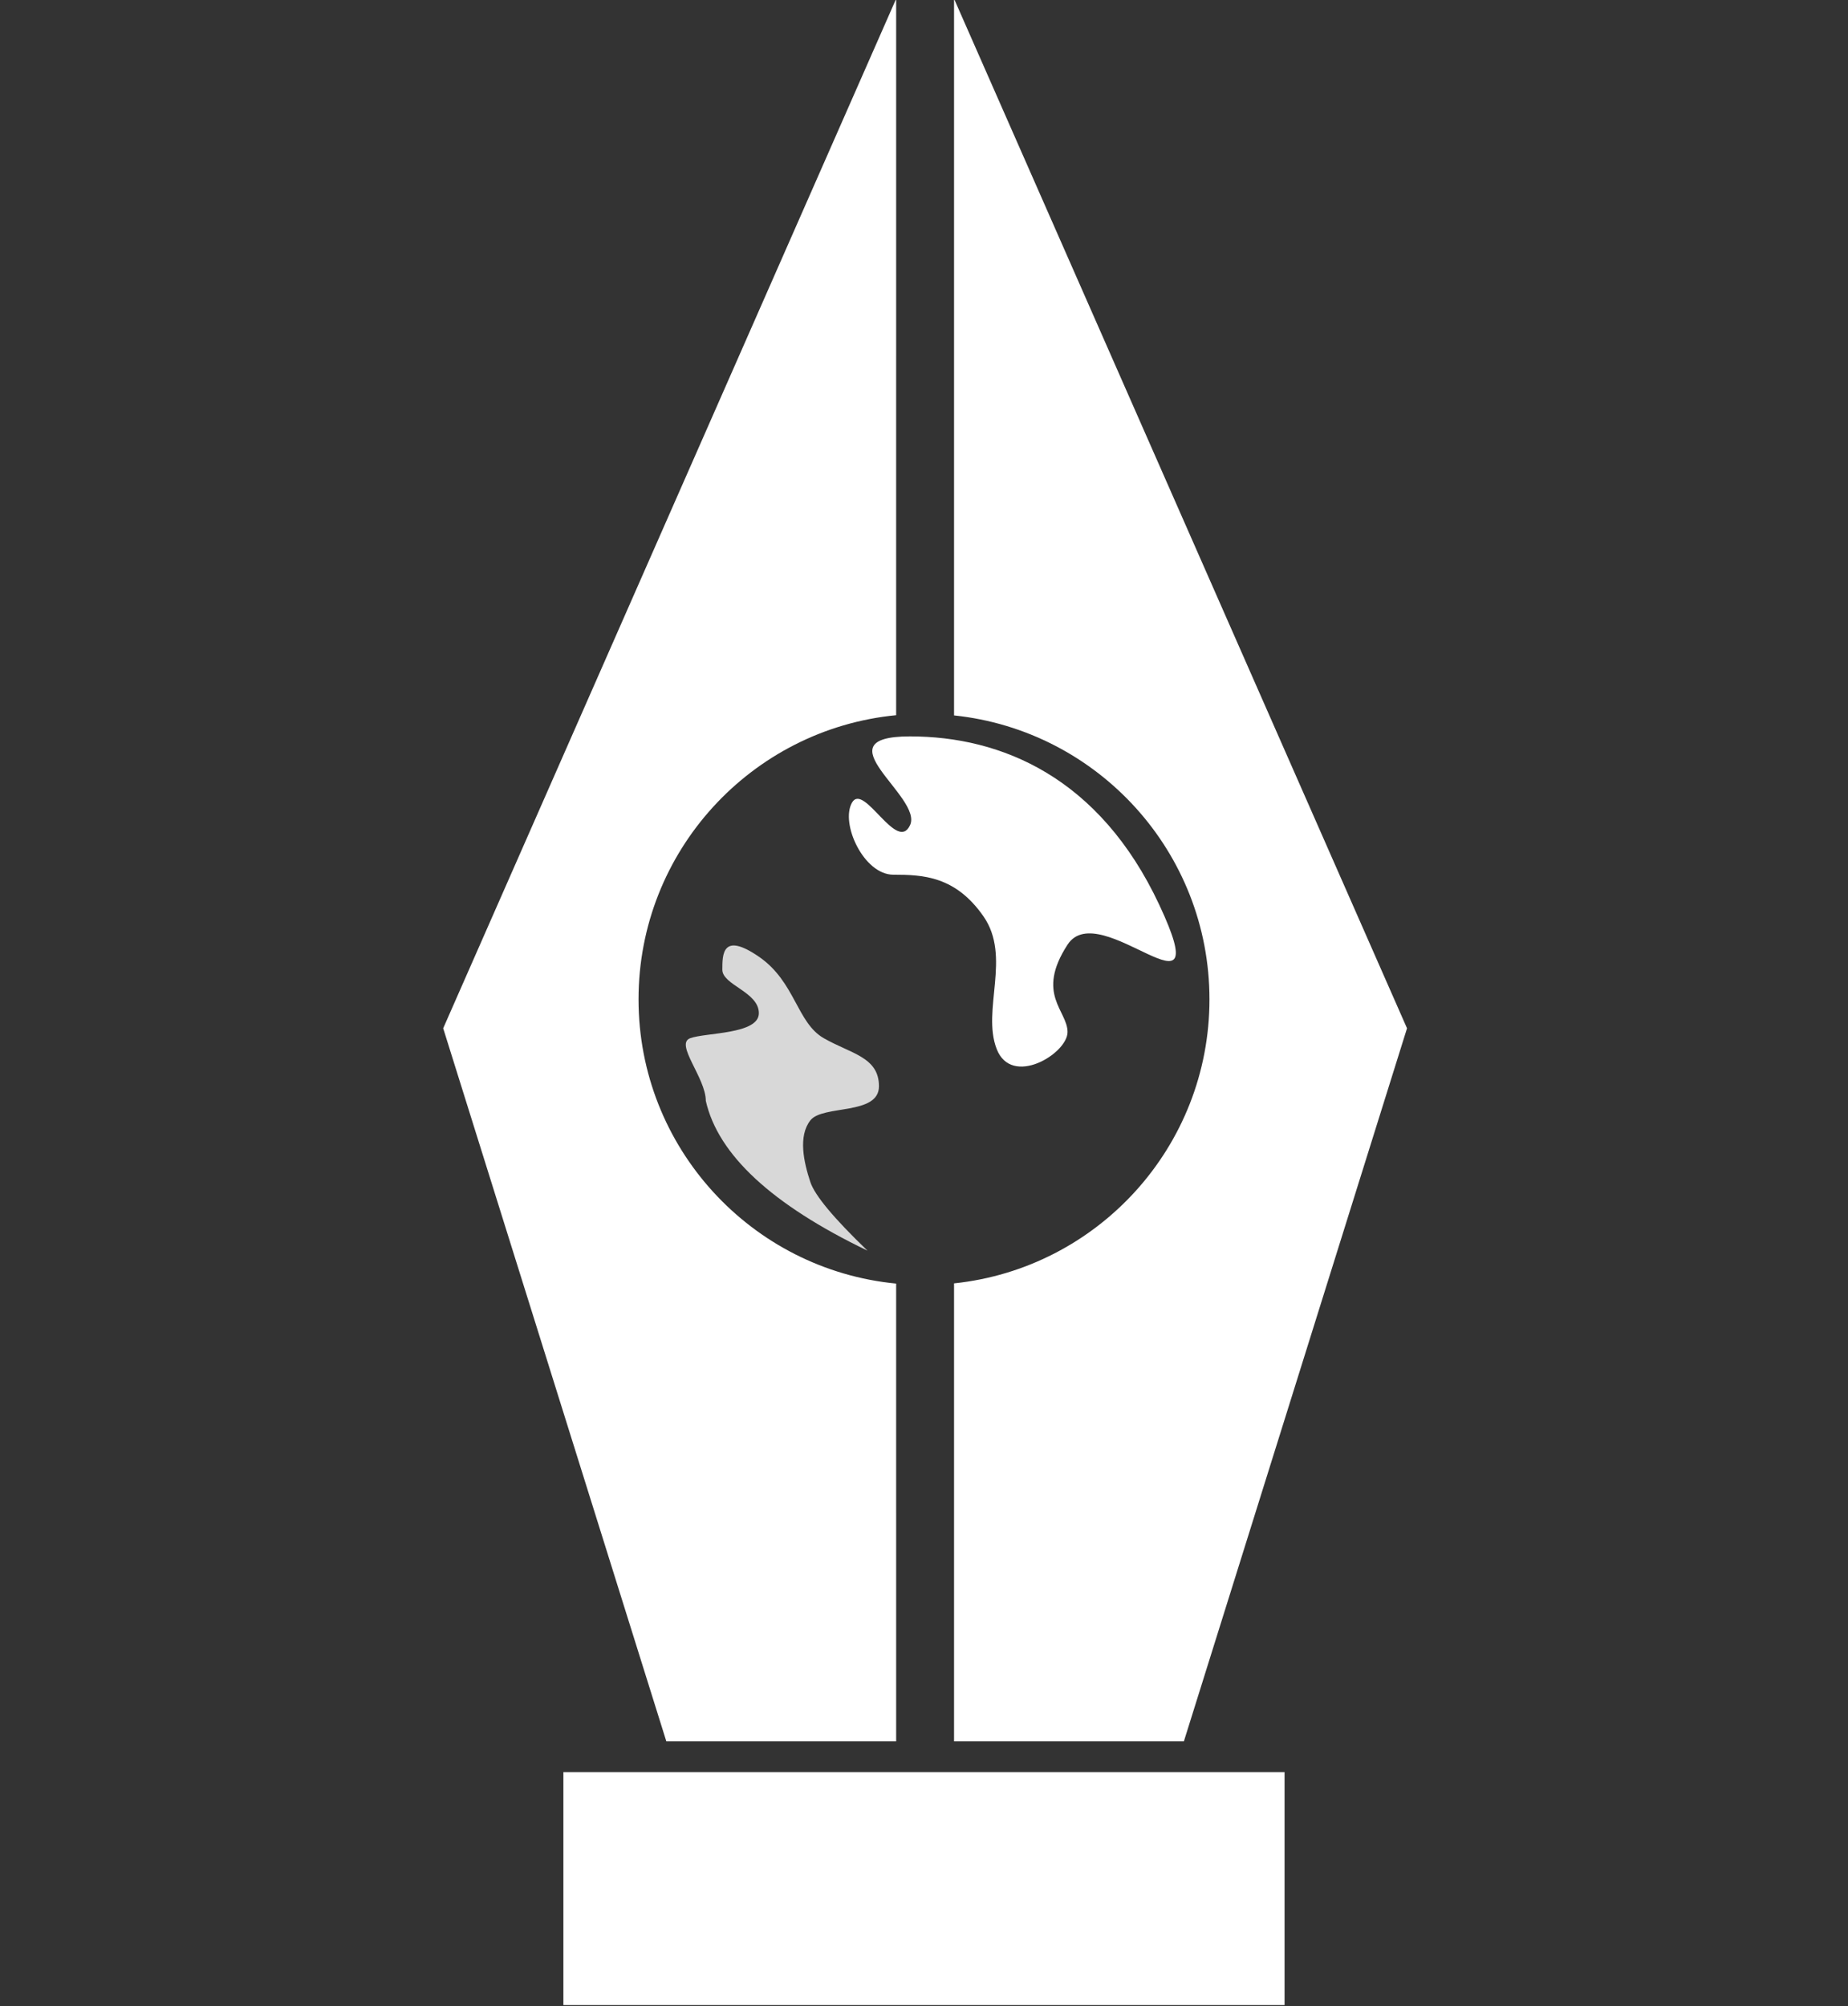
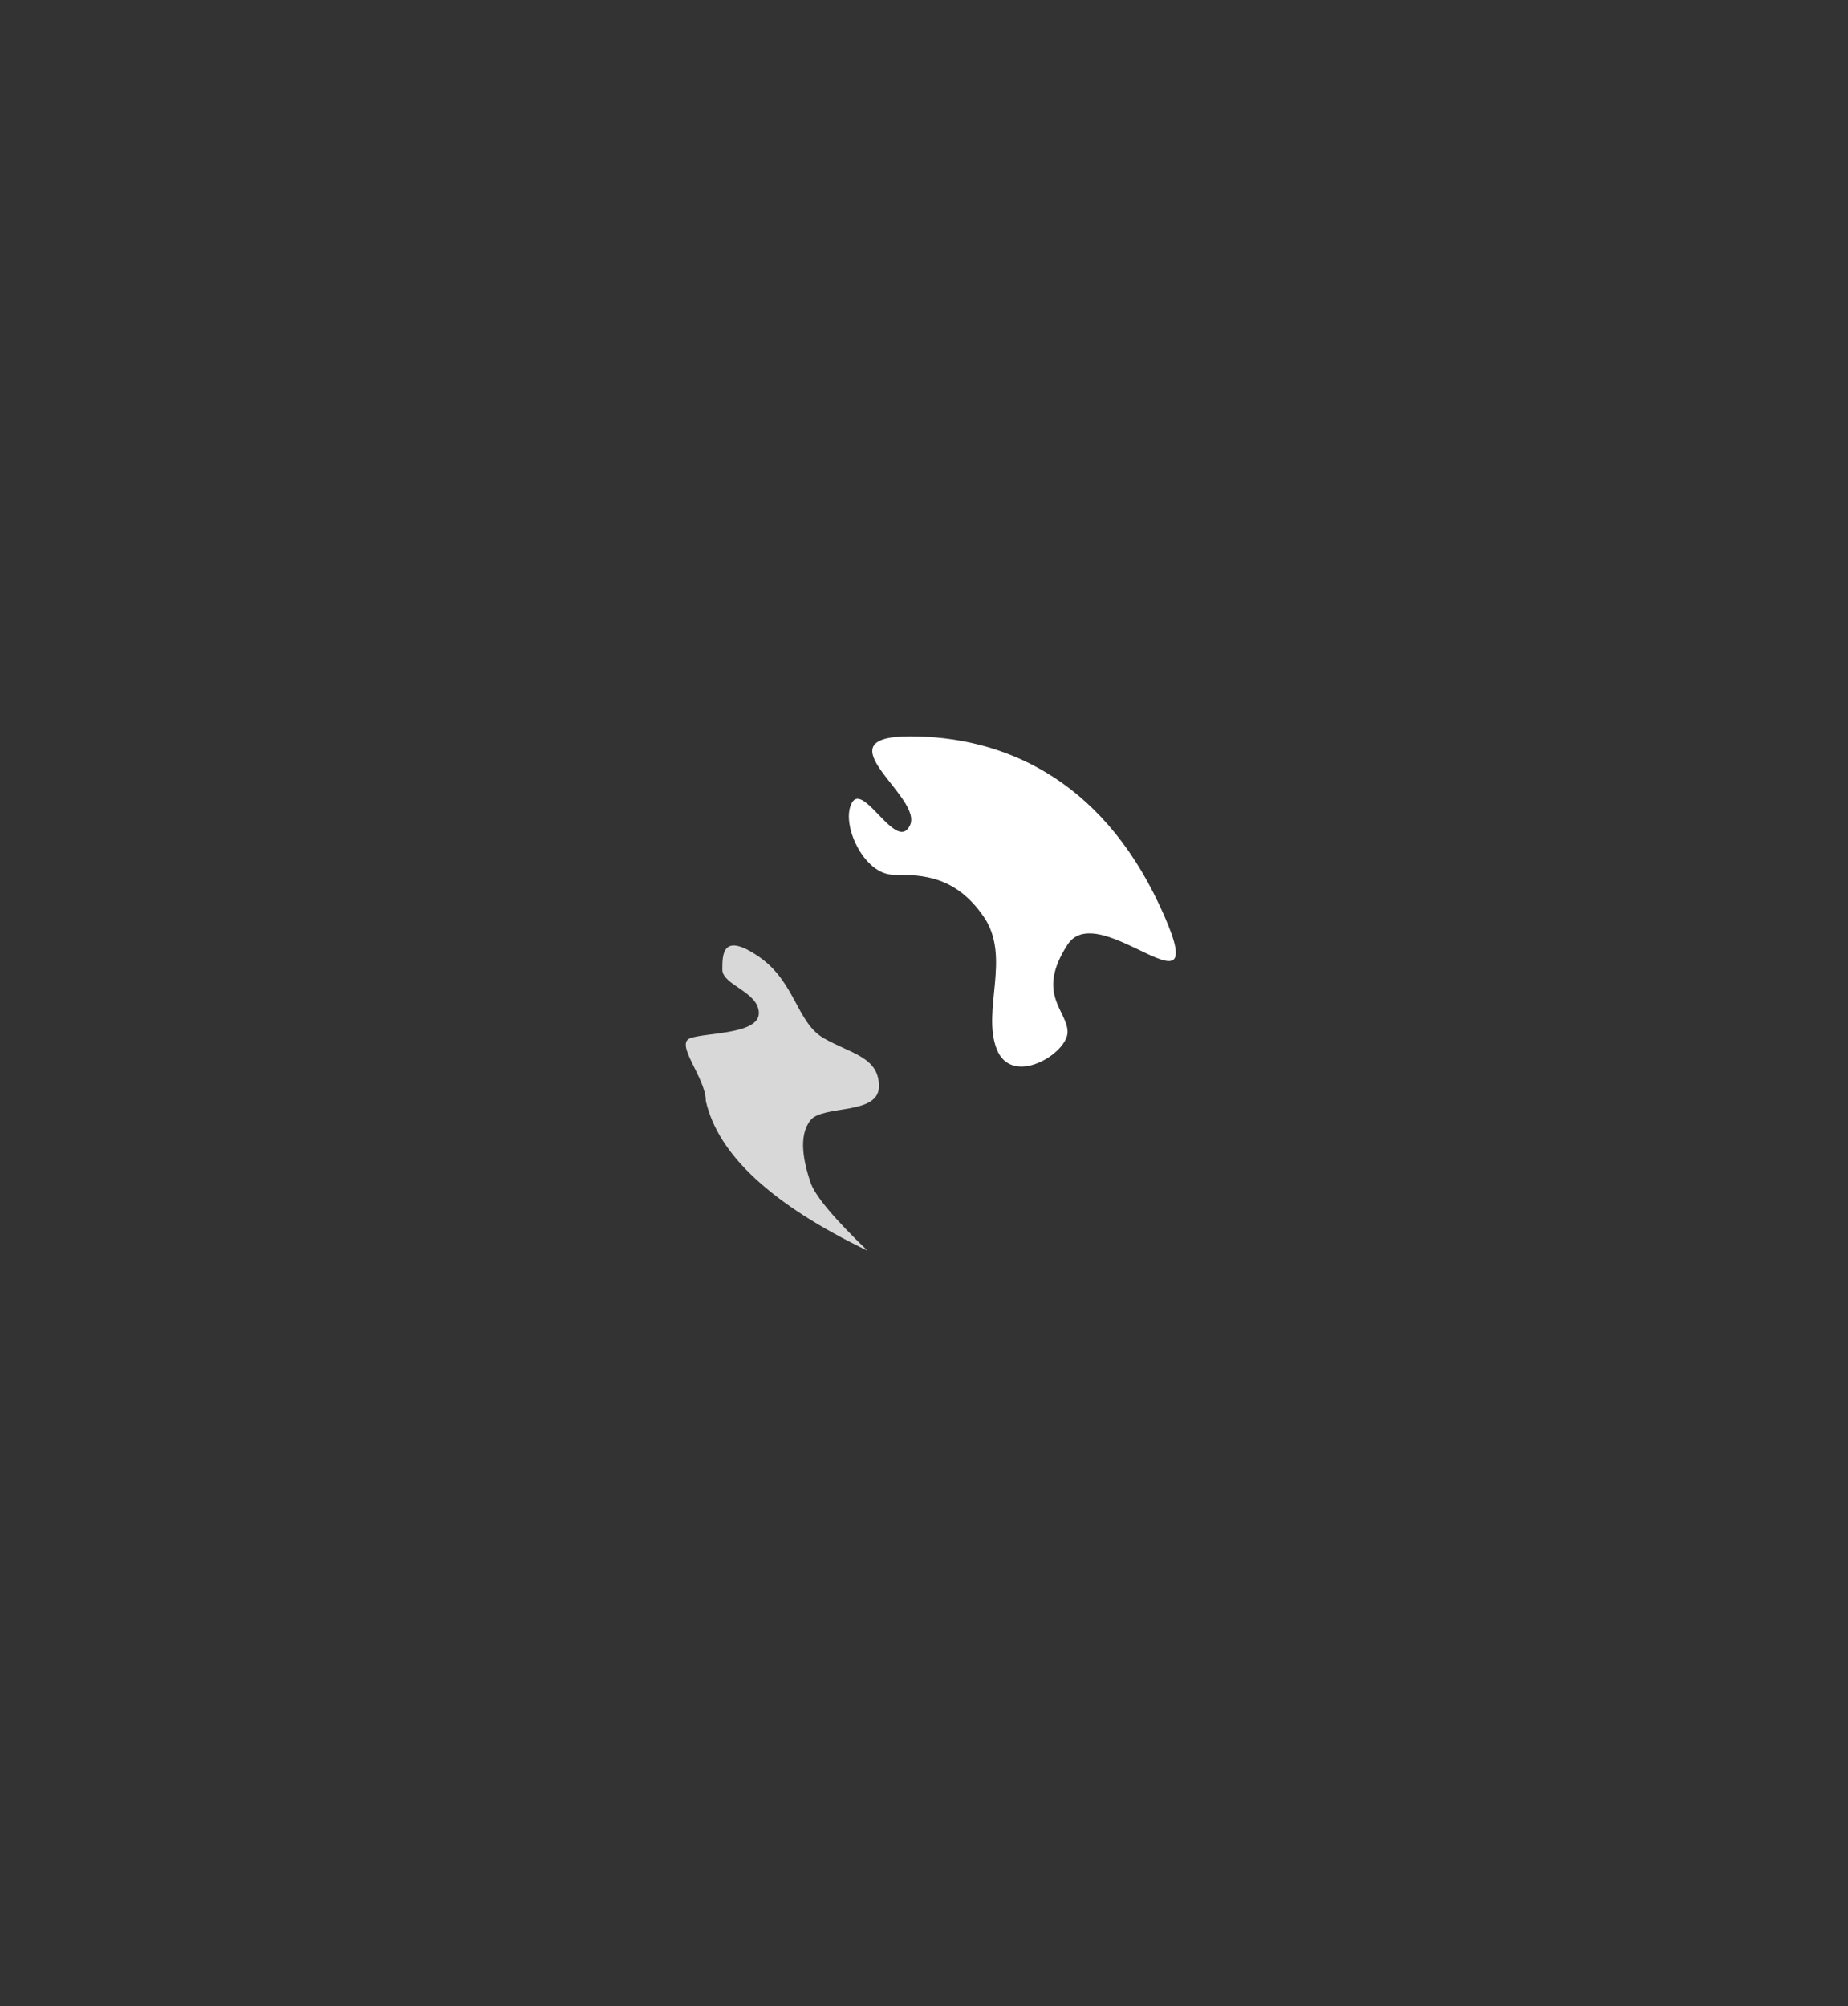
<svg xmlns="http://www.w3.org/2000/svg" width="246px" height="267px" viewBox="0 0 246 267" version="1.1">
  <rect x="0" y="0" width="246" height="267" fill="#333333" stroke="none" />
  <title>Slice</title>
  <desc>Created with Sketch.</desc>
  <g id="Page-1" stroke="none" stroke-width="1" fill="none" fill-rule="evenodd">
-     <path d="M119.294,-0.165 L119.293,95.179 C100.046,97.042 85,113.264 85,133 C85,152.736 100.046,168.958 119.293,170.821 L119.294,231.742 L88.7,231.742 L58.996,136.846 L119.294,-0.165 Z M127,-0.165 L187.298,136.846 L157.594,231.742 L127,231.742 L127,170.792 C146.107,168.793 161,152.636 161,133 C161,113.364 146.107,97.207 127,95.208 L127,-0.165 Z M74.996,235.835 L170.996,235.835 L170.996,266.835 L74.996,266.835 L74.996,235.835 Z" id="Path-2" fill="#FFFFFF" />
    <path d="M121.143,98 C133.284,98 146.368,103.421 154.327,120.43 C162.285,137.438 146.396,119.123 142.108,125.716 C137.82,132.31 142.108,134.479 142.108,137.344 C142.108,140.208 134.654,144.764 132.665,139.578 C130.675,134.392 134.653,127.331 130.922,121.958 C127.19,116.586 122.851,116.405 118.917,116.405 C114.983,116.405 111.843,109.599 113.413,106.821 C114.983,104.043 119.391,113.583 121.143,109.814 C122.895,106.045 109.002,98 121.143,98 Z" id="Path-3" fill="#FFFFFF" />
    <path d="M93.955,146.501 C93.955,143.433 89.792,138.937 91.874,138.166 C93.955,137.396 101.017,137.668 101.017,134.834 C101.017,132 96.154,131.091 96.154,129.045 C96.154,126.999 96.161,123.983 101.017,127.315 C105.874,130.647 106.052,136.097 109.66,138.166 C113.268,140.235 117.004,140.658 117.004,144.561 C117.004,148.464 109.516,146.996 107.872,149.099 C106.229,151.203 106.988,154.648 107.872,157.311 C108.461,159.085 110.997,162.128 115.479,166.439 C102.75,160.315 95.575,153.669 93.955,146.501 Z" id="Path-4" fill="#D8D8D8" />
  </g>
</svg>